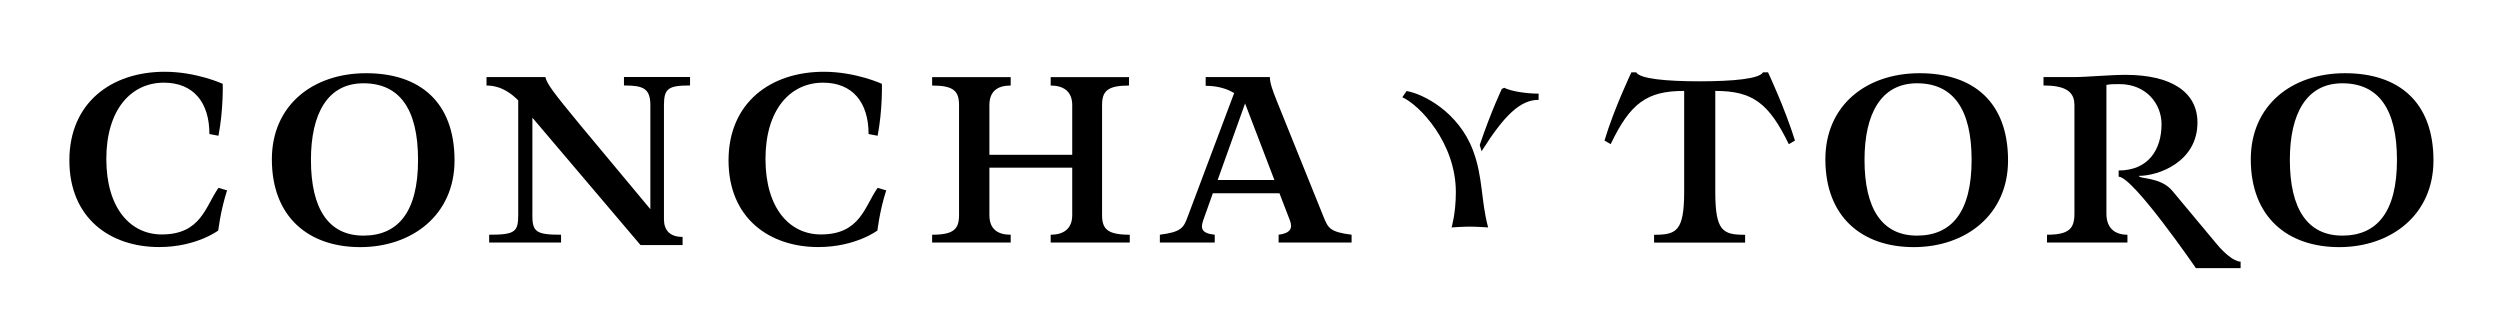
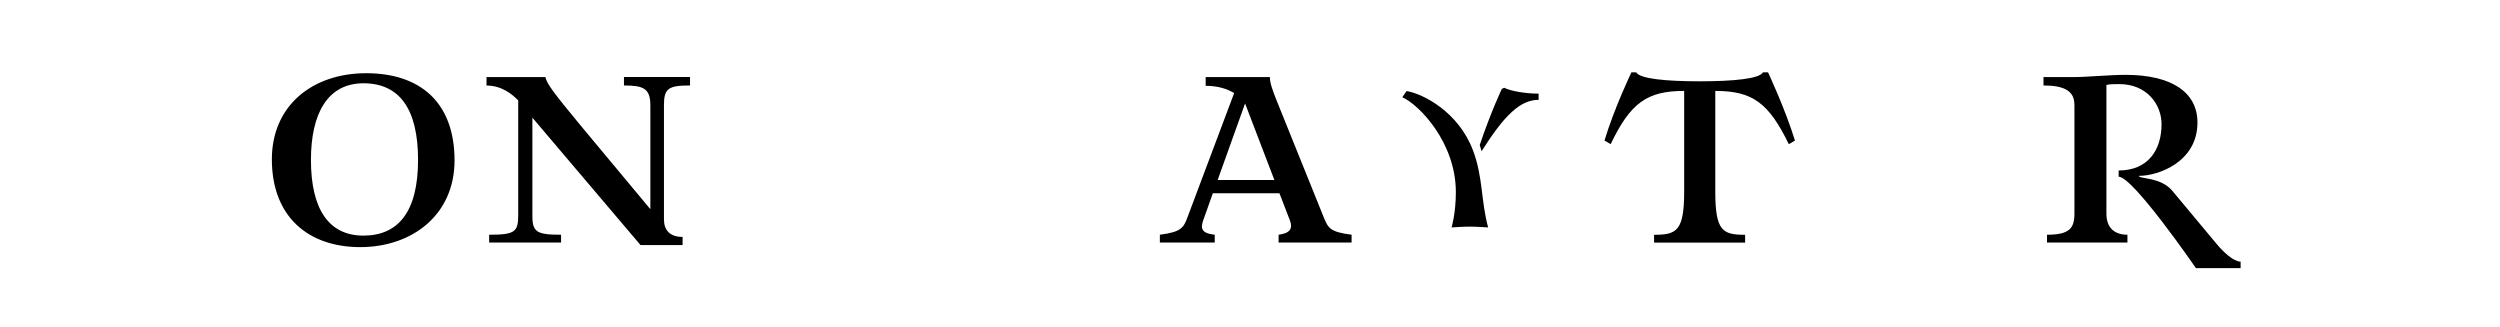
<svg xmlns="http://www.w3.org/2000/svg" fill="none" height="100%" overflow="visible" preserveAspectRatio="none" style="display: block;" viewBox="0 0 191 25" width="100%">
  <g id="Concha y Toro">
    <g id="Vector">
-       <path d="M16.696 14.352L17.349 14.545C16.84 16.111 16.676 17.61 16.676 17.61C16.676 17.61 15.005 18.875 12.158 18.875C8.39 18.875 5.3 16.647 5.3 12.255C5.3 7.862 8.494 5.483 12.583 5.483C15.025 5.483 17.017 6.405 17.017 6.405C17.017 6.405 17.077 8.356 16.691 10.371L15.999 10.241C15.999 7.82 14.778 6.316 12.518 6.316C10.017 6.316 8.123 8.372 8.123 12.145C8.123 15.919 9.972 17.912 12.355 17.912C15.366 17.912 15.693 15.768 16.691 14.352" fill="black" />
      <path d="M31.939 12.213C31.939 8.315 30.515 6.363 27.766 6.363C25.017 6.363 23.756 8.7 23.756 12.213C23.756 15.986 25.121 18.001 27.766 18.001C30.411 18.001 31.939 16.2 31.939 12.213ZM34.727 12.255C34.727 16.434 31.469 18.88 27.523 18.88C23.578 18.88 20.77 16.585 20.77 12.171C20.77 8.055 23.885 5.593 27.973 5.593C32.062 5.593 34.727 7.779 34.727 12.26" fill="black" />
      <path d="M40.67 16.414C40.67 17.72 40.957 17.933 42.865 17.933V18.532H37.372V17.933C39.345 17.933 39.592 17.72 39.592 16.414V7.67C39.123 7.196 38.331 6.535 37.17 6.535V5.89H41.669C41.773 6.384 42.257 7.045 44.314 9.533L49.688 15.982V8.05C49.688 6.743 49.139 6.53 47.671 6.53V5.885H52.719V6.53C51.048 6.53 50.726 6.764 50.726 8.05V16.752C50.726 17.59 51.176 18.1 52.15 18.1V18.725H48.937L40.675 8.992V16.409L40.67 16.414Z" fill="black" />
-       <path d="M67.056 14.352L67.708 14.545C67.199 16.111 67.036 17.61 67.036 17.61C67.036 17.61 65.365 18.875 62.517 18.875C58.755 18.875 55.66 16.647 55.66 12.255C55.66 7.862 58.853 5.483 62.942 5.483C65.385 5.483 67.377 6.405 67.377 6.405C67.377 6.405 67.436 8.356 67.051 10.371L66.359 10.241C66.359 7.82 65.137 6.316 62.878 6.316C60.376 6.316 58.483 8.372 58.483 12.145C58.483 15.919 60.332 17.912 62.715 17.912C65.726 17.912 66.052 15.768 67.051 14.352" fill="black" />
-       <path d="M75.59 12.812V16.434C75.59 17.506 76.223 17.933 77.217 17.933V18.532H71.215V17.933C72.861 17.933 73.271 17.506 73.271 16.434V8.034C73.271 6.962 72.866 6.535 71.215 6.535V5.895H77.217V6.535C76.218 6.535 75.59 6.962 75.59 8.034V11.828H81.918V8.034C81.918 6.962 81.226 6.535 80.272 6.535V5.895H86.255V6.535C84.609 6.535 84.198 6.962 84.198 8.034V16.434C84.198 17.506 84.623 17.933 86.314 17.933V18.532H80.272V17.933C81.226 17.933 81.918 17.506 81.918 16.434V12.812H75.59Z" fill="black" />
      <path d="M97.364 13.754L95.124 7.904L93.028 13.754H97.364ZM101.127 16.585C101.473 17.423 101.596 17.72 103.262 17.933V18.532H97.685V17.933C98.6 17.824 98.783 17.418 98.541 16.819L97.749 14.763H92.662L91.93 16.819C91.728 17.418 91.747 17.824 92.805 17.933V18.532H88.613V17.933C90.24 17.72 90.422 17.418 90.729 16.585L94.289 7.112C93.759 6.79 93.047 6.556 92.113 6.556V5.889H97.018C97.018 6.337 97.221 6.894 97.547 7.711L101.127 16.585Z" fill="black" />
      <path d="M114.742 6.79C114.742 6.79 113.946 8.44 113.051 11.079L113.194 11.552C114.925 8.809 116.146 7.628 117.55 7.628V7.154C116.571 7.154 115.414 6.962 114.925 6.707L114.742 6.79ZM112.304 17.314C111.775 17.314 110.9 17.376 110.9 17.376C110.9 17.376 111.227 16.304 111.227 14.675C111.227 10.902 108.438 8.008 107.138 7.43L107.464 6.956C108.745 7.17 111.434 8.565 112.532 11.479C113.308 13.514 113.14 15.336 113.693 17.376C113.693 17.376 112.779 17.314 112.309 17.314" fill="black" />
-       <path d="M150.631 12.213C150.631 8.315 149.208 6.363 146.459 6.363C143.71 6.363 142.449 8.7 142.449 12.213C142.449 15.986 143.813 18.001 146.459 18.001C149.103 18.001 150.631 16.2 150.631 12.213ZM153.415 12.255C153.415 16.434 150.156 18.88 146.211 18.88C142.266 18.88 139.458 16.585 139.458 12.171C139.458 8.055 142.572 5.593 146.661 5.593C150.75 5.593 153.415 7.779 153.415 12.26" fill="black" />
      <path d="M158.482 7.987C158.482 6.936 157.686 6.53 156.124 6.53V5.89H158.383C159.441 5.89 161.172 5.718 162.393 5.718C165.873 5.718 167.886 7.024 167.886 9.361C167.886 12.364 164.915 13.436 163.412 13.436C163.412 13.691 165.082 13.499 165.977 14.592L169.354 18.641C169.863 19.26 170.655 19.989 171.183 19.989V20.483H167.767C167.767 20.483 162.967 13.499 161.864 13.499V13.025C164.124 13.025 165.142 11.438 165.142 9.491C165.142 7.945 163.985 6.426 161.928 6.426C161.562 6.426 161.197 6.426 160.93 6.488V16.325C160.93 17.418 161.562 17.933 162.536 17.933V18.532H156.391V17.933C158.081 17.933 158.487 17.459 158.487 16.325V7.987H158.482Z" fill="black" />
-       <path d="M183.128 12.213C183.128 8.315 181.704 6.363 178.955 6.363C176.206 6.363 174.945 8.7 174.945 12.213C174.945 15.986 176.31 18.001 178.955 18.001C181.6 18.001 183.128 16.2 183.128 12.213ZM185.917 12.255C185.917 16.434 182.658 18.88 178.713 18.88C174.767 18.88 171.96 16.585 171.96 12.171C171.96 8.055 175.074 5.593 179.163 5.593C183.252 5.593 185.917 7.779 185.917 12.26" fill="black" />
      <path d="M126.371 18.537V17.938C128.082 17.938 128.67 17.663 128.67 14.639V6.946C125.822 6.946 124.561 7.867 123.054 11.016L122.584 10.735C123.315 8.294 124.64 5.525 124.64 5.525H125.006C125.273 6.02 127.285 6.212 129.852 6.212C132.417 6.212 134.429 6.02 134.692 5.525H135.077C135.077 5.525 136.377 8.289 137.134 10.735L136.665 11.016C135.137 7.867 133.895 6.946 131.048 6.946V14.639C131.048 17.663 131.616 17.938 133.327 17.938V18.537" fill="black" />
    </g>
  </g>
</svg>